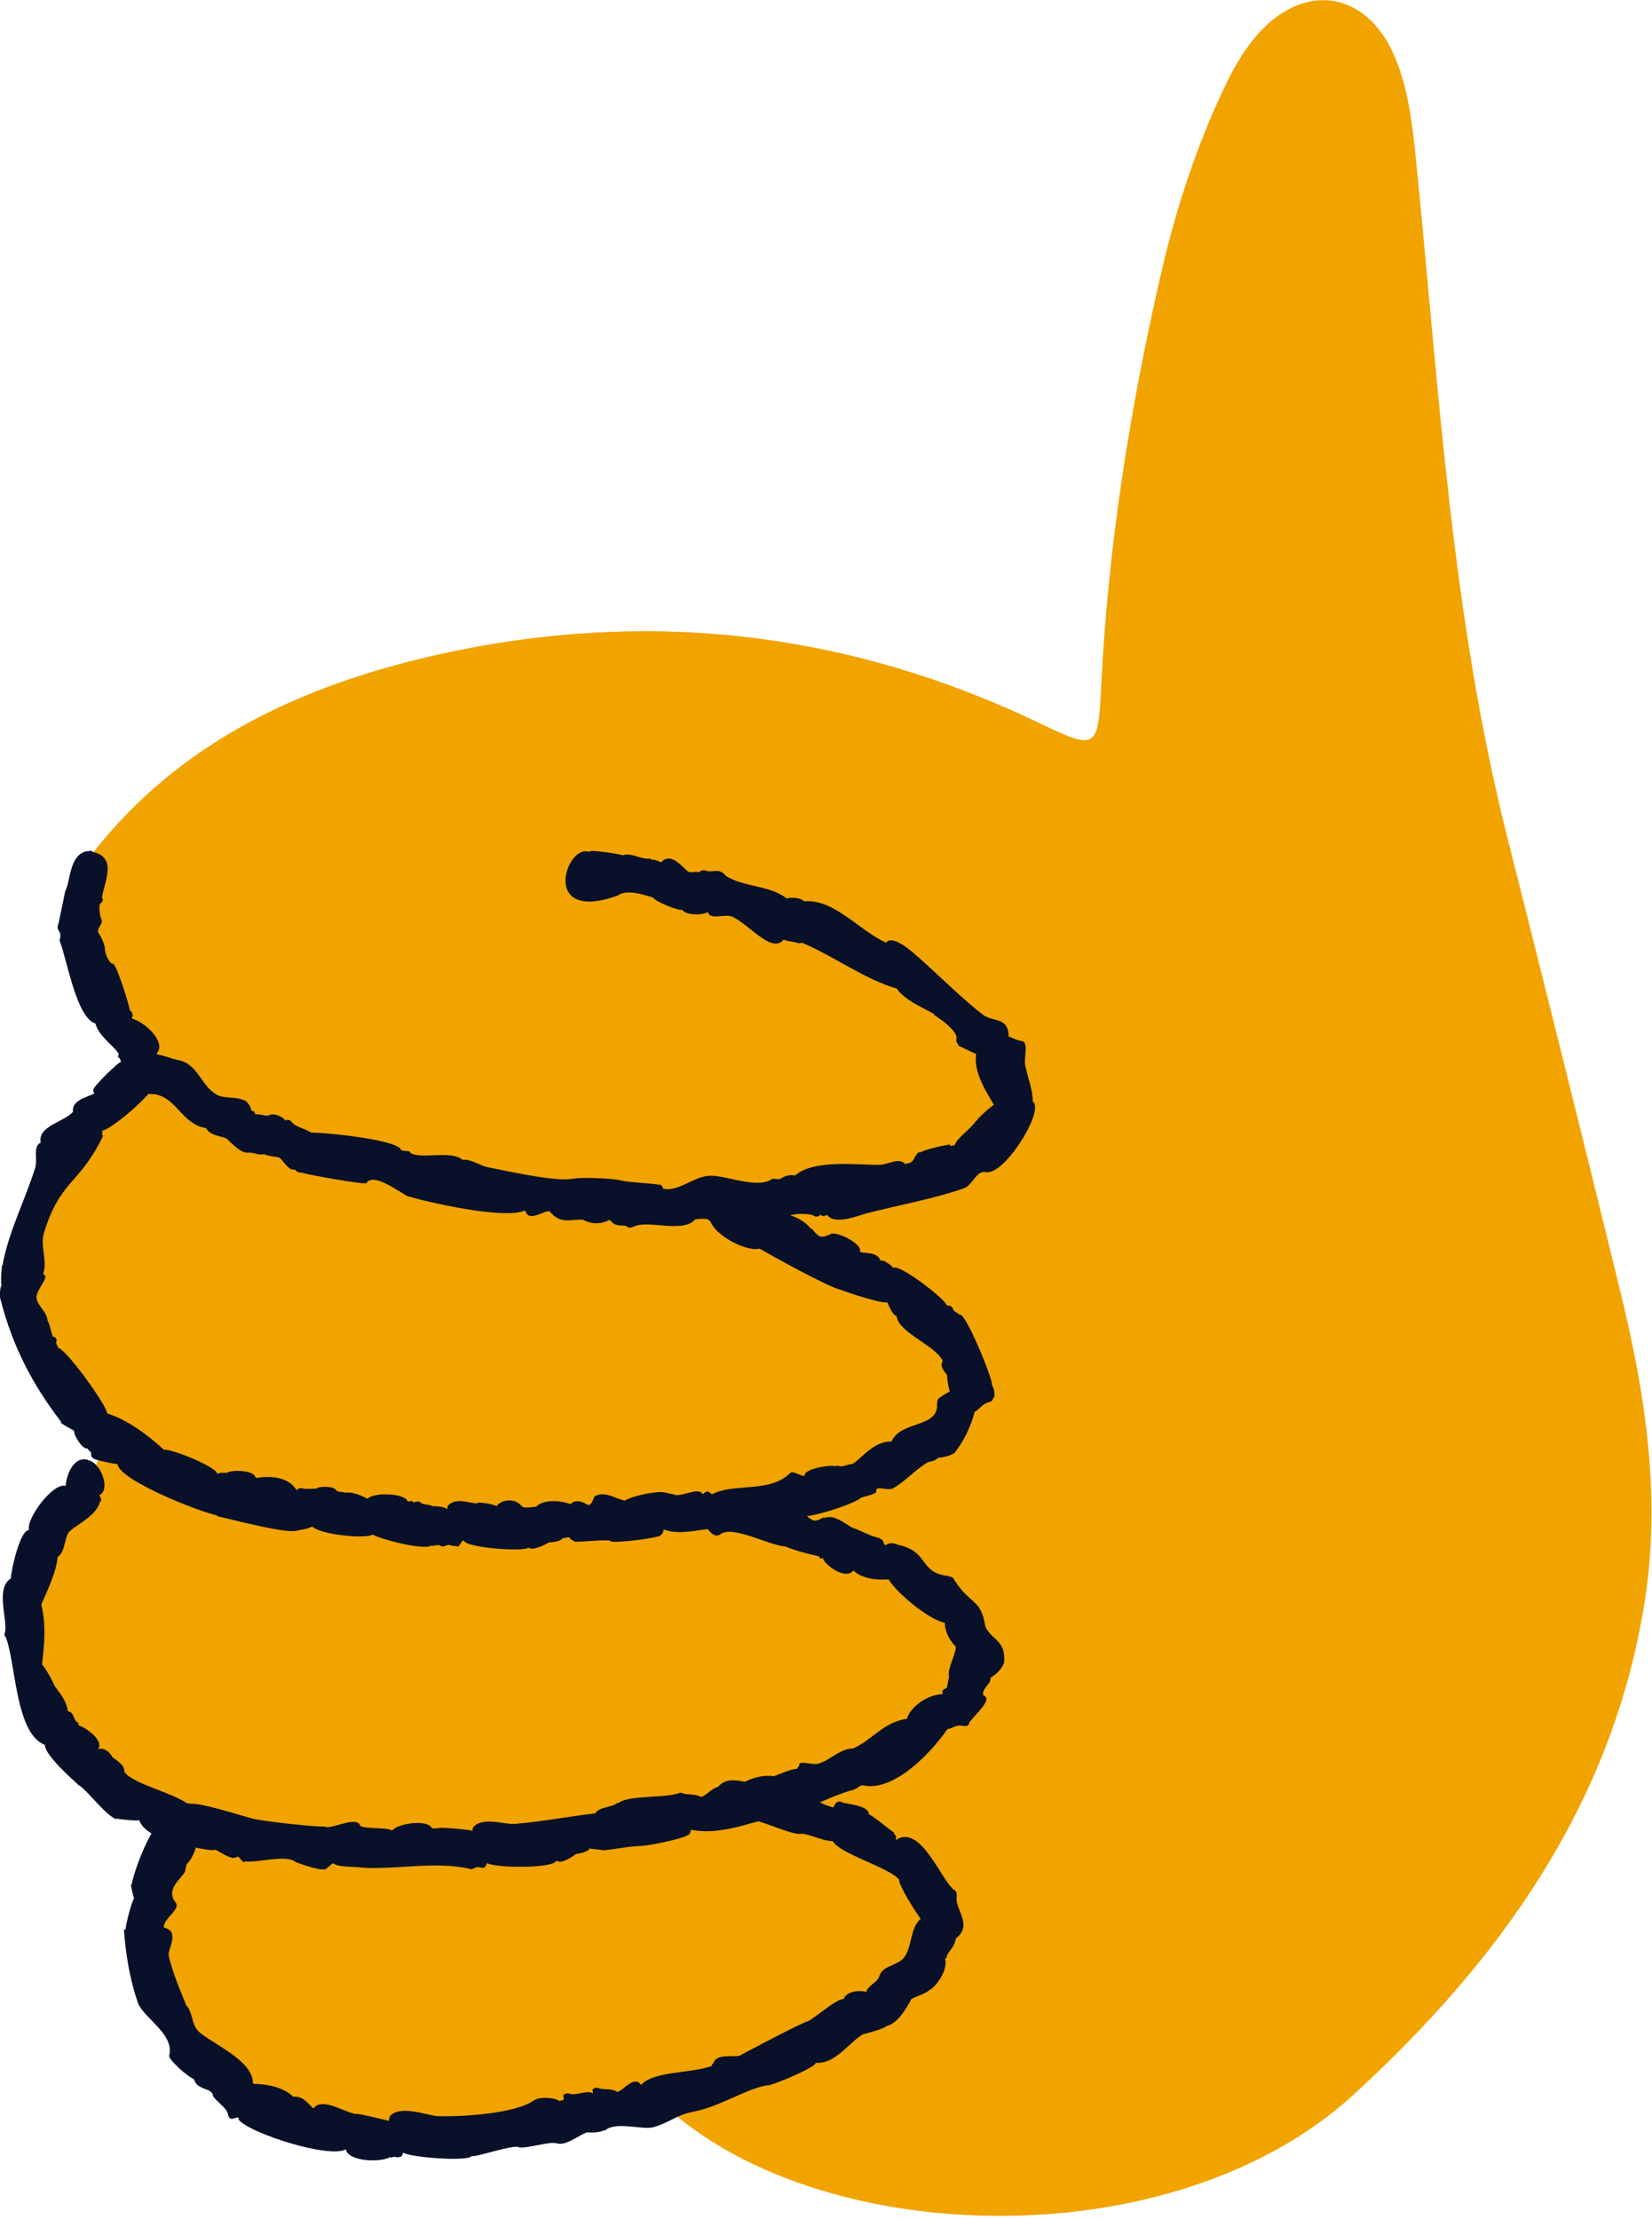
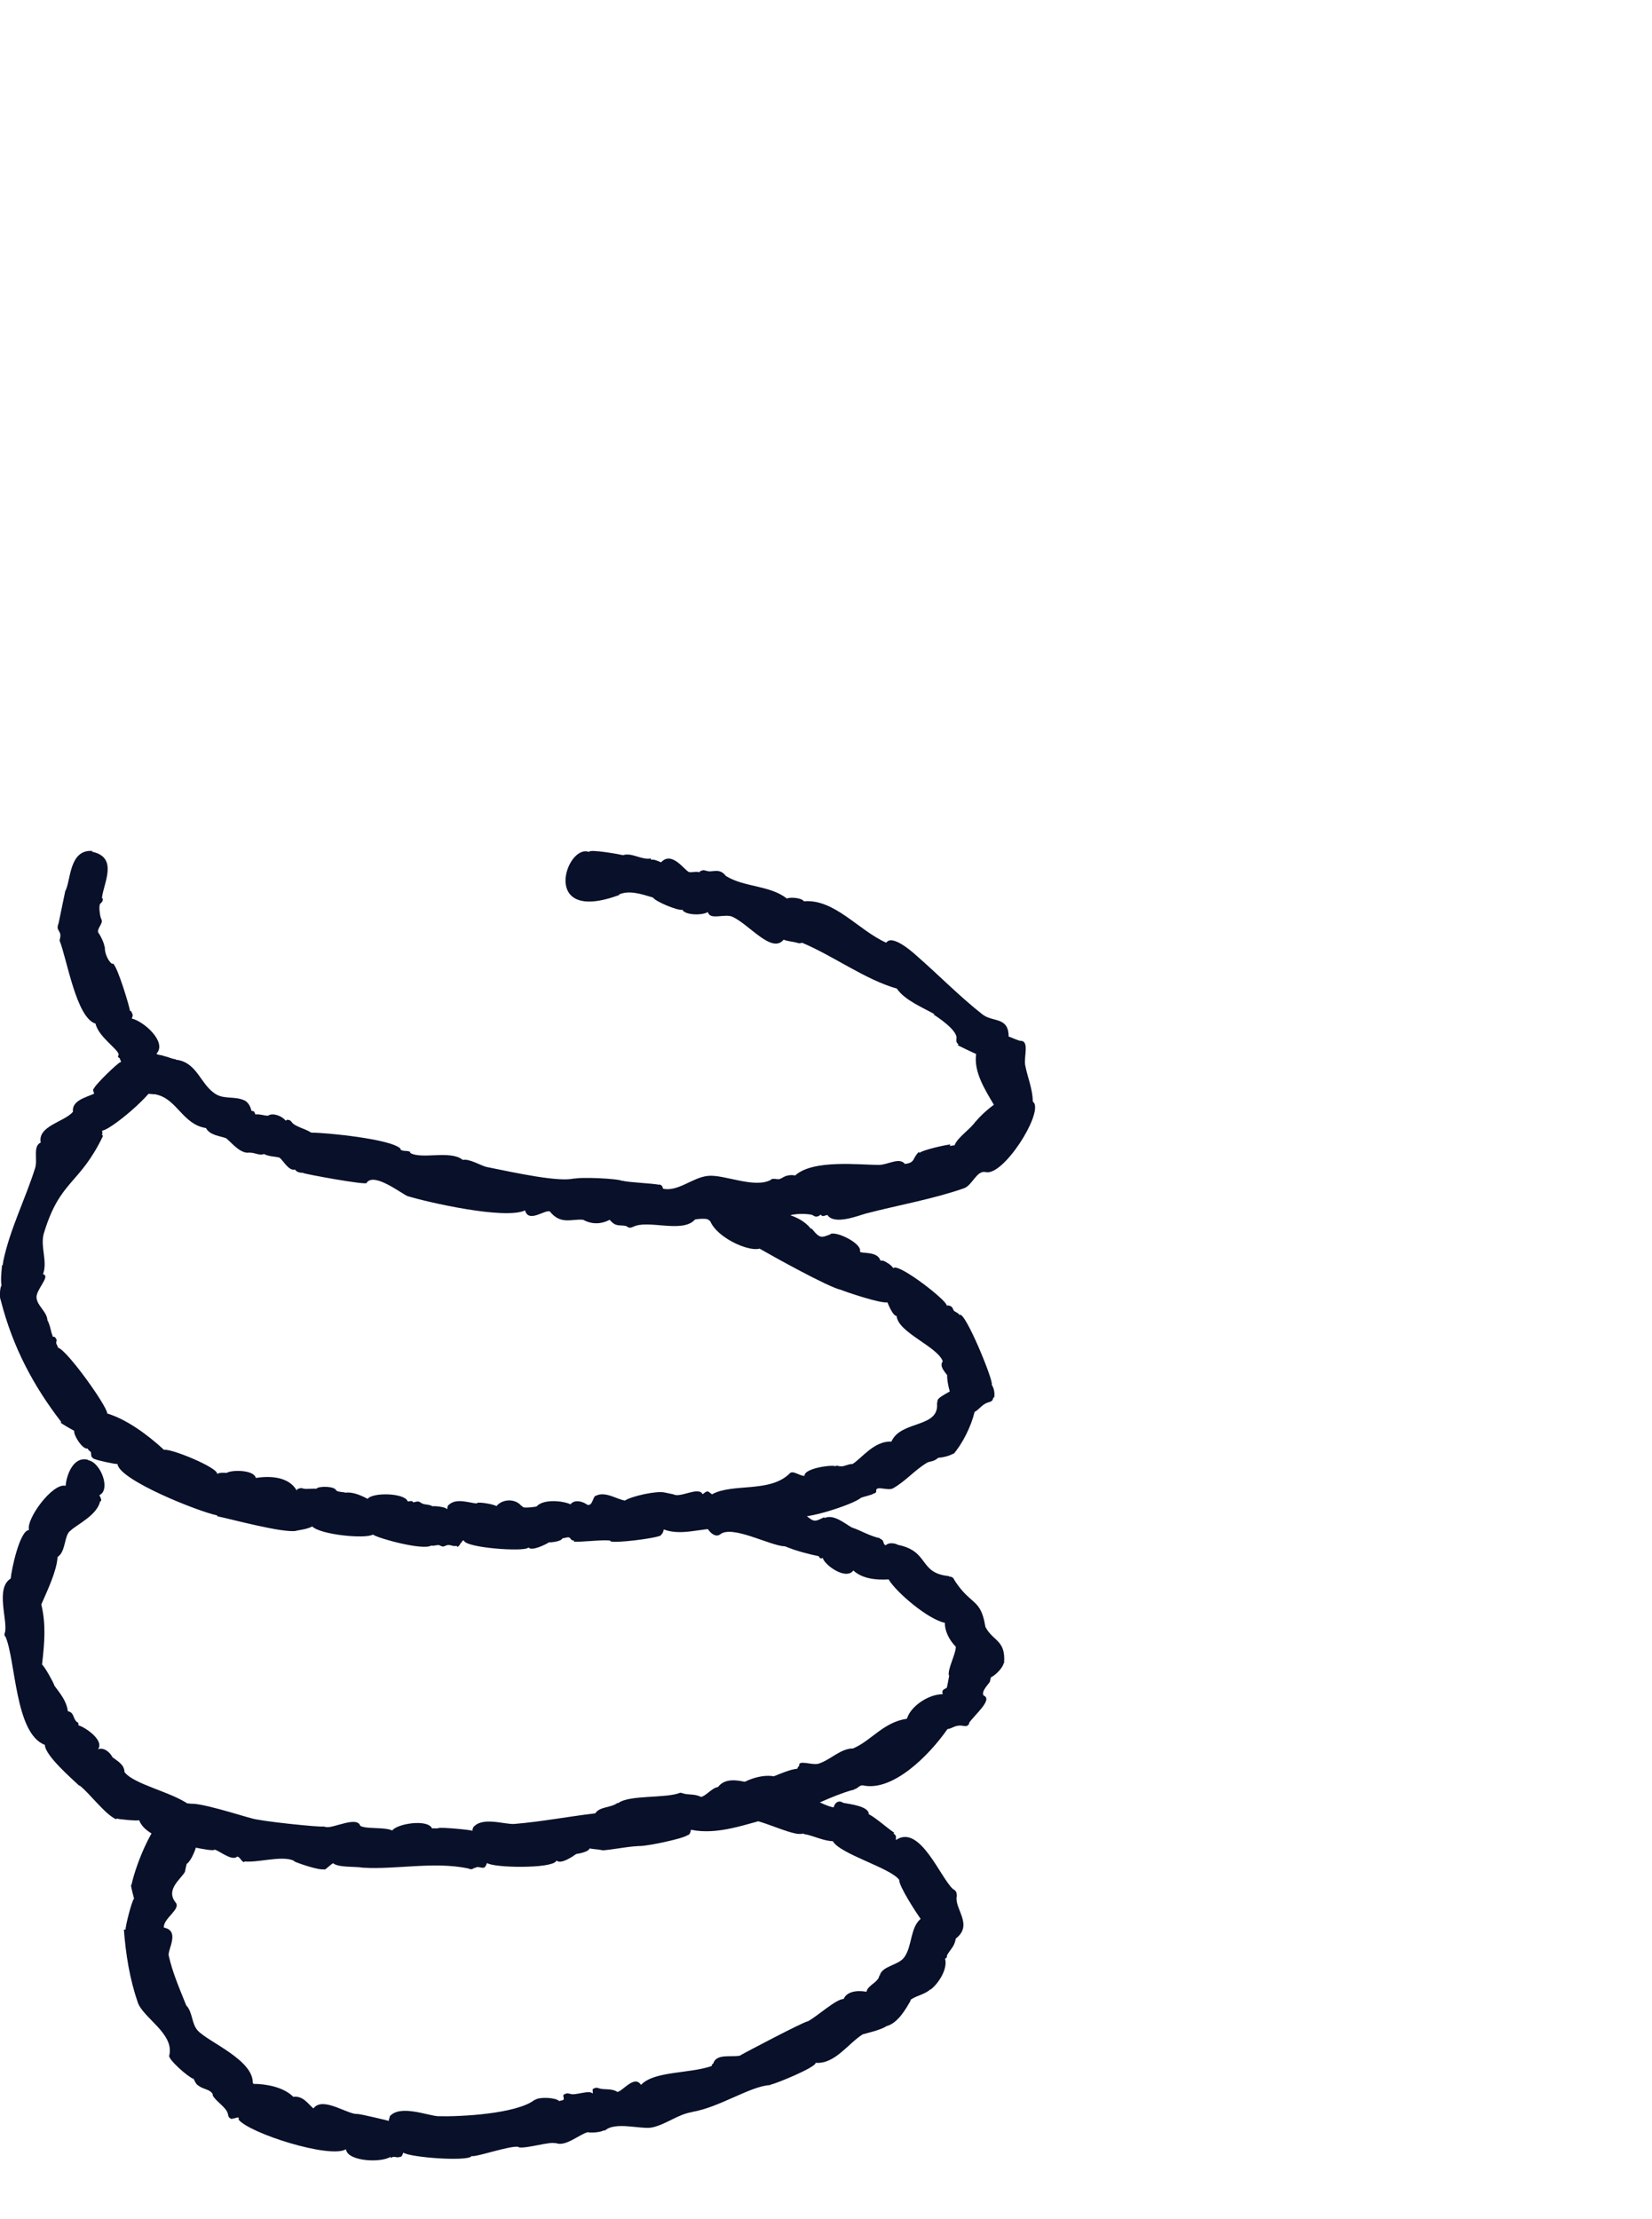
<svg xmlns="http://www.w3.org/2000/svg" width="100%" height="100%" viewBox="0 0 268 360" xml:space="preserve" style="fill-rule:evenodd;clip-rule:evenodd;stroke-linejoin:round;stroke-miterlimit:2;">
  <g transform="matrix(1,0,0,1,-4622.49,-453.138)">
    <g transform="matrix(1.739,0,0,1.653,4556.49,148.702)">
      <g transform="matrix(1.731,0,0,1.822,20.756,162.391)">
-         <path d="M15.531,89.377C5.991,78.516 13.427,73.413 17.06,69.173C13.825,65.675 13.962,59.198 14.609,58.329C19.552,51.73 26.744,48.56 34.792,46.948C45.552,44.804 55.972,46.132 65.908,50.881C69.024,52.372 69.114,52.368 69.283,48.86C69.658,41.34 70.827,33.962 72.516,26.647C73.343,23.074 74.485,19.59 76.101,16.292C76.486,15.503 76.961,14.71 77.525,14.024C80.109,10.882 83.65,11.39 85.162,15.156C85.868,16.906 86.06,18.773 86.253,20.64C87.486,32.859 88.15,45.139 91.187,57.129C93.242,65.262 95.275,73.391 97.262,81.533C98.6,87.001 99.46,92.526 98.576,98.203C96.845,109.163 90.719,117.612 82.851,124.809C73.015,133.783 53.707,133.069 45.48,125.108C44.265,124.857 25.62,131.588 18.543,119.565C15.566,115.251 20.08,112.129 18.915,110.128C17.509,107.677 10.817,106.383 11.137,100.099C11.276,97.165 14.82,92.929 15.574,89.386L15.531,89.377Z" style="fill:rgb(241,163,0);fill-rule:nonzero;" />
        <path d="M65.593,71.271C65.608,71.294 65.623,71.319 65.637,71.345L65.659,71.349C66.1,72.023 64,75.308 63.062,75.088L63.041,75.086C62.567,74.988 62.339,75.802 61.882,75.961C60.164,76.557 58.358,76.861 56.599,77.32C56.244,77.413 54.894,77.968 54.526,77.398L54.514,77.402C54.392,77.416 54.277,77.516 54.181,77.4L54.164,77.379C54.149,77.391 54.132,77.401 54.113,77.408L54.108,77.429C53.918,77.519 53.876,77.494 53.713,77.399L53.694,77.388C53.267,77.3 52.446,77.323 52.305,77.547L52.279,77.564C52.184,77.728 52.122,77.73 51.974,77.736L51.932,77.737C51.561,77.66 48.408,78.008 48.442,77.841L48.441,77.836C48.344,77.842 48.215,77.737 48.146,77.681L48.123,77.663C48.035,77.557 47.485,77.615 47.392,77.64L47.376,77.658C46.693,78.4 44.812,77.619 44.042,78.045L44.068,78.028C43.876,78.119 43.835,78.093 43.688,78L43.675,77.992C43.289,77.912 43.136,78.059 42.791,77.659L42.772,77.668C42.376,77.871 41.881,77.938 41.362,77.657L41.354,77.656C40.739,77.597 40.152,77.946 39.558,77.199L39.525,77.201C39.259,77.146 38.444,77.802 38.242,77.188L38.23,77.153C37.123,77.666 32.919,76.696 31.912,76.386C31.641,76.302 30.137,75.099 29.709,75.641L29.702,75.647L29.702,75.671C29.705,75.812 26.298,75.183 26.263,75.133L26.254,75.12C26.102,75.137 25.909,75.08 25.83,74.949L25.827,74.95C25.499,75.038 25.212,74.482 25.014,74.323L24.997,74.309C24.678,74.227 24.482,74.267 24.149,74.112L24.127,74.123C23.94,74.213 23.615,74.018 23.412,74.05L23.416,74.029C22.931,74.158 22.419,73.507 22.137,73.278L22.113,73.26C21.799,73.143 21.247,73.113 21.035,72.715L21.02,72.713C19.781,72.516 19.466,71.139 18.346,70.909L18.334,70.899C17.996,70.886 16.943,70.858 16.773,70.003L16.764,69.959C16.608,69.573 16.535,69.292 16.379,68.946L16.366,68.939C16.292,68.898 16.266,68.891 16.33,68.763L16.332,68.758L16.331,68.75C16.279,68.454 15.274,67.815 15.092,67.129L15.081,67.089C14.044,66.783 13.538,63.583 13.145,62.616L13.176,62.466C13.26,62.062 12.915,62.107 13.091,61.691L13.449,59.96C13.758,59.422 13.639,57.69 14.92,57.791L14.89,57.83C16.33,58.127 15.519,59.522 15.432,60.296L15.43,60.314C15.441,60.334 15.449,60.353 15.454,60.374L15.467,60.31C15.493,60.481 15.451,60.523 15.355,60.616L15.332,60.639C15.242,60.753 15.323,61.355 15.403,61.478C15.514,61.697 15.135,61.97 15.234,62.194L15.235,62.197C15.317,62.284 15.594,62.818 15.56,62.981L15.594,62.922C15.534,63.216 15.76,63.743 15.977,63.869L16.024,63.857C16.272,64.001 16.954,66.311 16.931,66.375L16.928,66.386C16.972,66.405 17.012,66.431 17.04,66.473L17.018,66.469C17.11,66.608 17.094,66.653 17.049,66.783L17.037,66.817C17.676,66.963 18.952,68.077 18.37,68.708L18.364,68.714C18.469,68.804 18.642,68.766 18.762,68.837L18.775,68.837C18.998,68.883 19.208,68.996 19.427,69.016L19.401,69.033C20.593,69.157 20.729,70.42 21.606,70.913C22.045,71.16 22.632,71.001 23.085,71.22L23.106,71.224C23.306,71.32 23.437,71.556 23.481,71.774L23.483,71.785C23.655,71.81 23.643,71.844 23.696,71.98L23.729,71.979C23.988,71.965 24.121,72.039 24.347,72.05L24.381,72.051L24.388,72.046C24.635,71.873 25.14,72.069 25.325,72.313L25.326,72.314C25.334,72.313 25.342,72.312 25.349,72.312L25.38,72.273C25.551,72.266 25.59,72.313 25.67,72.411L25.682,72.425C25.811,72.621 26.485,72.797 26.665,72.94L26.671,72.944L26.738,72.963C27.387,72.955 31.031,73.295 31.527,73.833L31.518,73.879C31.677,73.991 31.907,73.909 32.047,74.007L32.038,74.05C32.63,74.424 34.206,73.893 34.858,74.42L34.876,74.414L34.872,74.432L34.875,74.434C35.215,74.345 35.885,74.756 36.15,74.81L36.193,74.819C37.642,75.112 40.154,75.666 40.917,75.417L40.865,75.451C41.163,75.34 43.271,75.432 43.487,75.569L43.512,75.552C43.614,75.632 45.228,75.699 45.446,75.773L45.45,75.752C45.607,75.784 45.626,75.845 45.671,75.985L45.671,75.986C46.491,76.148 47.249,75.382 48.08,75.292C48.956,75.198 50.581,75.989 51.482,75.505L51.486,75.484C51.68,75.38 51.885,75.562 52.059,75.402L52.055,75.423C52.244,75.277 52.519,75.221 52.754,75.264L52.789,75.269C53.758,74.388 56.276,74.707 57.319,74.699C57.776,74.695 58.392,74.284 58.688,74.632L58.701,74.648C59.283,74.58 59.084,74.344 59.466,73.991L59.474,74.06C59.651,73.895 60.946,73.606 61.147,73.603L61.129,73.688L61.136,73.689C61.189,73.659 61.326,73.651 61.371,73.648L61.376,73.647C61.547,73.197 62.257,72.764 62.517,72.349L62.513,72.371C62.669,72.172 63.047,71.79 63.496,71.462C63.01,70.633 62.411,69.697 62.539,68.745L62.542,68.722L62.532,68.722C62.514,68.723 61.556,68.264 61.541,68.248L61.593,68.215C61.467,68.103 61.47,68.059 61.478,67.92L61.48,67.901C61.57,67.469 60.438,66.714 60.237,66.597L60.306,66.589C59.694,66.234 58.706,65.845 58.268,65.207L58.266,65.204L58.261,65.202C56.563,64.718 54.879,63.462 53.182,62.743L53.158,62.733C53.091,62.758 53.022,62.775 52.96,62.754L52.939,62.75C52.685,62.667 52.436,62.675 52.167,62.569C51.528,63.348 50.324,61.752 49.406,61.335C49,61.151 48.225,61.529 48.089,61.104L48.081,61.08C47.788,61.269 46.9,61.255 46.724,60.981L46.708,60.955L46.692,60.959C46.462,61.012 45.264,60.521 45.124,60.298L45.11,60.293C44.527,60.122 43.851,59.887 43.296,60.134L43.313,60.16C38.991,61.766 40.444,57.379 41.678,57.843L41.68,57.839C41.714,57.676 43.412,57.986 43.511,58.017L43.513,58.017C43.989,57.859 44.517,58.294 45.009,58.193L45.017,58.262C45.203,58.232 45.388,58.334 45.564,58.403L45.567,58.398C46.141,57.773 46.821,58.826 47.063,58.926L47.079,58.929C47.264,58.953 47.439,58.88 47.634,58.938L47.635,58.936C47.653,58.846 47.779,58.86 47.836,58.822L47.985,58.853C48.298,58.985 48.683,58.672 49.03,59.109L49.051,59.136L49.06,59.141C50.046,59.752 51.41,59.631 52.327,60.343L52.338,60.351C52.545,60.269 53.109,60.312 53.25,60.489L53.26,60.502C54.906,60.364 56.181,62.05 57.687,62.728L57.695,62.733C58.039,62.223 59.269,63.378 59.353,63.452C60.538,64.486 61.64,65.618 62.876,66.59C63.442,67.035 64.285,66.698 64.295,67.792L64.303,67.794C64.432,67.82 64.83,68.033 64.968,68.02C65.411,68.047 65.102,68.899 65.186,69.335C65.31,69.983 65.588,70.611 65.593,71.271Z" style="fill:rgb(9,16,42);fill-rule:nonzero;" />
        <path d="M62.458,88.005C62.723,87.868 62.864,87.58 63.214,87.487L63.222,87.485C63.382,87.432 63.428,87.417 63.468,87.228L63.51,87.237C63.558,87.005 63.508,86.738 63.38,86.54L63.384,86.534C63.489,86.342 61.951,82.579 61.653,82.776L61.641,82.782C61.568,82.649 61.392,82.631 61.325,82.53L61.317,82.509C61.248,82.354 61.229,82.309 61.024,82.267L60.977,82.279C60.97,82.279 60.962,82.278 60.955,82.278L60.956,82.275C60.977,82.01 58.479,80.073 58.108,80.238L58.084,80.269C57.952,80.076 57.732,79.951 57.521,79.85L57.517,79.871C57.473,79.85 57.426,79.848 57.379,79.854L57.378,79.849C57.243,79.329 56.3,79.492 56.286,79.372L56.281,79.347C56.384,78.95 55.076,78.271 54.682,78.417L54.725,78.426C54.222,78.612 54.139,78.707 53.693,78.145L53.629,78.132C52.987,77.324 51.736,77.186 50.707,77.105L50.72,77.041C50.179,76.998 48.442,75.904 48.164,77.248L48.16,77.269C47.949,78.295 50.113,79.411 50.87,79.211L50.872,79.211C51.504,79.577 54.577,81.291 55.26,81.432C55.532,81.548 57.42,82.182 57.757,82.102L57.765,82.12C57.847,82.31 58.047,82.791 58.235,82.836L58.256,82.841C58.337,83.736 60.442,84.471 60.743,85.278L60.738,85.285C60.558,85.537 60.814,85.799 60.981,86.028L60.977,86.045C60.976,86.233 61.021,86.564 61.12,86.905C60.97,86.983 60.806,87.081 60.628,87.198L60.615,87.209C60.491,87.307 60.443,87.345 60.446,87.539L60.429,87.513C60.593,88.897 58.485,88.439 57.976,89.603L57.929,89.604C57.021,89.582 56.34,90.54 55.876,90.812L55.874,90.813C55.642,90.796 55.415,90.978 55.187,90.931L55.038,90.9L54.954,90.928L54.923,90.921C54.606,90.855 53.251,91.07 53.292,91.45L53.279,91.45C53.01,91.449 52.648,91.119 52.481,91.33C51.425,92.375 49.403,91.831 48.306,92.445L48.257,92.407C48.072,92.261 48.058,92.239 47.841,92.411L47.804,92.44L47.798,92.43C47.565,92.009 46.593,92.657 46.226,92.444L45.735,92.342C45.289,92.25 43.964,92.549 43.623,92.775L43.612,92.781C43.155,92.705 42.535,92.253 42.027,92.534L42.031,92.513C41.874,92.616 41.869,93.075 41.595,93.012L41.563,92.99C41.329,92.824 40.9,92.708 40.687,92.976L40.681,92.983C40.305,92.798 39.239,92.676 38.859,93.089L38.853,93.096C38.801,93.124 38.177,93.196 38.124,93.131L38.009,93.041C37.673,92.659 37,92.697 36.689,93.08L36.684,93.077C36.553,92.982 35.673,92.821 35.627,92.929L35.624,92.937L35.618,92.937C35.184,92.897 34.489,92.623 34.097,93.035L34.101,93.013C34.05,93.071 34.045,93.16 34.043,93.247L34.031,93.246C33.96,93.126 33.404,93.068 33.264,93.085L33.241,93.09C33.06,92.966 32.813,93.025 32.653,92.92L32.639,92.911C32.524,92.835 32.475,92.803 32.287,92.861L32.266,92.857C32.246,92.864 32.228,92.875 32.211,92.887L32.206,92.878C32.139,92.746 32.018,92.837 31.908,92.826L31.903,92.815C31.732,92.365 30.003,92.329 29.747,92.69L29.73,92.68C29.418,92.513 28.94,92.298 28.552,92.357L28.545,92.355C28.438,92.314 28.17,92.32 28.098,92.263L28.052,92.23C27.962,91.996 27.131,91.999 27.003,92.126L26.982,92.146C26.896,92.119 26.403,92.18 26.3,92.136L26.151,92.106C26.085,92.132 25.912,92.138 25.934,92.239L25.926,92.237C25.496,91.488 24.49,91.44 23.721,91.563L23.712,91.535C23.584,91.125 22.431,91.115 22.152,91.289C21.98,91.281 21.789,91.262 21.638,91.345L21.637,91.344C21.695,91.015 19.17,89.97 18.774,90.048L18.772,90.047C17.844,89.19 16.724,88.394 15.713,88.09L15.711,88.077C15.695,87.676 13.539,84.659 13.063,84.547L13.06,84.546C13.055,84.451 12.946,84.35 12.965,84.257L12.991,84.129C12.925,84.027 12.922,83.941 12.789,83.961L12.785,83.953C12.647,83.622 12.677,83.432 12.482,83.043L12.486,83.022C12.436,82.59 11.944,82.289 11.903,81.857C11.861,81.42 12.681,80.692 12.255,80.589L12.259,80.569C12.507,79.882 12.088,79.077 12.3,78.379C13.172,75.496 14.212,75.788 15.483,73.147L15.432,73.07C15.465,73.001 15.452,72.924 15.433,72.852L15.434,72.852C15.821,72.87 18.238,70.895 18.39,70.161L18.407,70.186C18.619,69.16 16.971,68.393 16.435,69.171L16.415,69.173C16.297,69.191 15.025,70.409 14.983,70.615L14.966,70.59C14.939,70.673 14.971,70.763 15.008,70.847L15.001,70.867C14.54,71.072 13.793,71.243 13.866,71.84L13.856,71.852C13.4,72.382 11.951,72.604 12.129,73.5L12.119,73.504C11.698,73.693 11.97,74.418 11.832,74.858C11.299,76.553 10.468,78.161 10.107,79.901L10.102,79.963C10.089,80.001 10.083,80.05 10.084,80.119L10.046,80.089C10.023,80.379 9.958,80.863 10.017,81.197L10.019,81.199C9.926,81.28 9.909,81.822 9.957,81.936L9.969,81.967L9.983,82.02C10.633,84.554 11.762,86.64 13.235,88.546L13.205,88.585C13.242,88.633 13.83,88.973 13.929,89.019L13.932,89.046C13.913,89.285 14.367,90.011 14.64,89.981L14.659,89.979C14.679,90.083 14.863,90.134 14.842,90.237L14.844,90.27C14.853,90.402 14.856,90.445 15.002,90.537L15.045,90.546C15.126,90.603 16.15,90.83 16.265,90.811L16.269,90.83C16.408,91.691 20.598,93.365 21.644,93.581L21.635,93.624C22.443,93.79 25.148,94.532 25.896,94.415L25.875,94.411C26.175,94.349 26.491,94.317 26.762,94.176L26.765,94.179C27.211,94.621 29.625,94.86 30.03,94.612L30.033,94.615C30.377,94.839 32.736,95.475 33.171,95.205L33.181,95.207C33.323,95.236 33.488,95.159 33.609,95.184L33.636,95.198C33.775,95.265 33.819,95.286 33.984,95.195L33.959,95.212C34.163,95.099 34.343,95.282 34.535,95.219L34.59,95.275C34.68,95.236 34.725,95.144 34.764,95.066L34.765,95.064C34.867,95.028 34.791,94.94 34.932,94.927L34.935,94.939C35.061,95.331 38.168,95.549 38.396,95.322L38.414,95.305C38.594,95.528 39.359,95.137 39.531,95.026L39.533,95.027C39.57,95.044 40.174,94.996 40.243,94.817L40.244,94.812C40.38,94.813 40.537,94.715 40.649,94.79L40.653,94.793C40.698,94.882 40.747,94.921 40.883,94.949L40.853,94.988C41.123,95.043 42.659,94.849 42.839,94.952L42.835,94.974C43.022,95.092 45.307,94.821 45.57,94.648L45.553,94.622C45.648,94.57 45.677,94.458 45.702,94.364L45.71,94.335C46.841,94.768 48.049,94.069 49.39,94.345L49.414,94.347C49.607,94.363 50.278,94.149 50.459,94.121L50.417,94.112C51.288,93.934 52.07,94.033 52.881,93.573L52.908,93.597C53.199,93.863 55.911,93.002 56.325,92.637L56.327,92.634C56.426,92.586 56.956,92.465 56.992,92.418L56.998,92.407C57.084,92.392 57.165,92.354 57.156,92.274L57.154,92.255C57.132,91.953 57.788,92.271 58.053,92.125C58.729,91.752 59.239,91.126 59.905,90.737L59.92,90.728C60.103,90.654 60.23,90.687 60.458,90.512L60.509,90.472C60.691,90.478 61.208,90.353 61.312,90.236L61.299,90.3C61.798,89.734 62.272,88.792 62.458,88.005Z" style="fill:rgb(9,16,42);fill-rule:nonzero;" />
        <path d="M60.995,105.091C61.284,105.057 61.409,104.835 61.858,104.919L61.874,104.921C62.036,104.934 62.079,104.937 62.175,104.784L62.158,104.759C62.475,104.3 63.462,103.491 62.945,103.282L62.943,103.28C62.796,103.066 63.203,102.677 63.283,102.54L63.332,102.306C63.567,102.201 63.968,101.809 64.02,101.556L64.046,101.539C64.147,100.277 63.452,100.379 63.038,99.58L63.034,99.553C62.788,98.043 62.271,98.44 61.402,97.116L61.385,97.086C61.303,96.935 61.279,96.892 61.075,96.87L61.079,96.849C59.427,96.691 60.046,95.521 58.336,95.168L58.309,95.155C58.123,95.065 57.85,95.038 57.691,95.169L57.671,95.187C57.617,95.172 57.584,95.143 57.572,95.1L57.569,95.09C57.517,94.931 57.502,94.884 57.339,94.829L57.386,94.816C56.796,94.694 56.301,94.376 55.849,94.234L55.826,94.222C55.47,94.024 54.862,93.49 54.366,93.724L54.353,93.677C53.871,93.904 53.821,93.981 53.361,93.566L53.364,93.568L53.393,93.59C53.384,93.582 53.375,93.574 53.364,93.568L53.355,93.56L53.361,93.566C52.991,93.351 50.734,93.189 50.587,92.966L50.562,92.94C50.47,92.846 50.428,92.803 50.263,92.81L50.272,92.823L50.269,92.822C49.581,92.68 48.041,91.837 47.754,93.227L47.74,93.291C47.697,93.84 48.275,94.913 48.735,94.61C49.37,94.068 51.408,95.209 52.225,95.246L52.253,95.248C52.817,95.49 53.541,95.671 54.053,95.776L54.059,95.778C54.093,95.841 54.142,95.948 54.261,95.875L54.271,95.869C54.372,96.253 55.513,97.081 55.918,96.554L55.924,96.546C56.4,96.994 57.173,97.071 57.825,97.027L57.828,97.033C58.229,97.714 59.938,99.175 60.849,99.364L60.856,99.365C60.847,99.787 61.065,100.263 61.447,100.657L61.447,100.668C61.43,101.085 61.019,101.803 61.065,102.193L61.091,102.176C61.094,102.203 60.974,102.845 60.957,102.869L60.932,102.881C60.724,102.982 60.698,103.018 60.739,103.21C59.965,103.213 59.008,103.863 58.811,104.532L58.803,104.533C57.536,104.725 56.897,105.706 55.932,106.122L55.909,106.132C55.233,106.132 54.698,106.745 54.055,106.951C53.72,107.059 52.939,106.717 53.004,107.063L53.007,107.081C52.94,107.098 52.929,107.17 52.905,107.223L52.899,107.224C52.49,107.272 52.079,107.459 51.638,107.631L51.612,107.628C50.907,107.513 49.976,107.876 49.493,108.314L49.463,108.294C49.253,108.162 49.243,108.157 49.048,108.346L49.004,108.387C48.591,107.856 48.091,108.646 47.751,108.733L47.713,108.746C47.381,108.559 46.982,108.653 46.724,108.543L46.596,108.517C45.825,108.835 43.845,108.62 43.256,109.075L43.214,109.066C42.865,109.336 42.251,109.255 42.016,109.628L42.002,109.63C40.553,109.8 39.116,110.078 37.663,110.198C37.12,110.243 35.915,109.774 35.423,110.397L35.449,110.38C35.405,110.436 35.396,110.508 35.398,110.58L35.388,110.568C35.346,110.518 33.709,110.367 33.595,110.42L33.574,110.416C33.471,110.465 33.371,110.415 33.221,110.443L33.209,110.42C32.943,109.923 31.318,110.192 31.076,110.551L31.059,110.544C30.62,110.355 29.669,110.488 29.351,110.301L29.35,110.301C29.182,109.757 27.89,110.443 27.514,110.367L27.365,110.336C27.237,110.389 23.89,110.05 23.466,109.887L23.456,109.885C23.176,109.828 20.34,108.907 20.117,109.151L20.116,109.152C19.15,108.469 17.206,108.082 16.663,107.43L16.645,107.408C16.633,106.99 16.267,106.818 15.996,106.606L15.994,106.604C15.872,106.344 15.521,106.051 15.222,106.175L15.219,106.174C15.571,105.68 14.492,104.974 14.163,104.887L14.16,104.876C14.166,104.814 14.167,104.749 14.117,104.725L14.095,104.72C13.851,104.535 13.949,104.194 13.595,104.13L13.592,104.13C13.519,103.571 13.19,103.191 12.859,102.742L12.862,102.728C12.778,102.514 12.39,101.801 12.203,101.611L12.201,101.609C12.337,100.404 12.418,99.461 12.161,98.375L12.169,98.358C12.511,97.576 12.999,96.55 13.036,95.82L13.045,95.814C13.499,95.515 13.381,94.633 13.738,94.398L13.76,94.377C14.105,94.06 15.179,93.557 15.333,92.811L15.376,92.82C15.416,92.702 15.329,92.591 15.291,92.488L15.31,92.478C15.899,92.178 15.375,90.748 14.699,90.609L14.639,90.574C13.825,90.405 13.503,91.526 13.474,91.975L13.465,91.985C12.76,91.815 11.318,93.801 11.5,94.365L11.484,94.367C10.991,94.421 10.55,96.51 10.512,96.981L10.498,96.99C9.687,97.511 10.345,99.2 10.208,99.862L10.207,99.869C10.18,99.916 10.172,99.976 10.185,100.081L10.22,100.088C10.786,101.326 10.725,105.33 12.353,105.941L12.353,105.943C12.365,106.517 13.806,107.759 14.192,108.127L14.235,108.136C14.779,108.562 15.562,109.645 16.174,109.94L16.247,109.911C16.328,109.95 17.323,110.045 17.425,109.998L17.432,109.995C17.653,110.589 18.379,110.864 18.951,111.138L19.249,111.2C19.463,111.244 21.36,111.715 21.49,111.591L21.497,111.584C21.72,111.61 22.419,112.223 22.716,111.961L22.721,111.953C22.88,111.985 22.939,112.23 23.098,112.262L23.107,112.219C23.845,112.292 25.058,111.904 25.721,112.158L25.739,112.165C25.751,112.174 25.765,112.183 25.781,112.193L25.798,112.218C25.988,112.312 27.132,112.71 27.401,112.639L27.418,112.664C27.534,112.626 27.751,112.378 27.888,112.314L27.89,112.316C28.162,112.558 29.133,112.483 29.464,112.553L29.5,112.555C31.283,112.664 33.288,112.213 35.148,112.591L35.176,112.601C35.301,112.647 35.363,112.67 35.511,112.554L35.528,112.58C35.687,112.431 35.904,112.626 36.071,112.536L36.024,112.549C36.101,112.508 36.136,112.417 36.167,112.335L36.179,112.302C36.543,112.568 39.589,112.615 39.899,112.214L39.932,112.171C40.151,112.394 40.8,111.954 40.985,111.82L40.989,111.817C41.015,111.819 41.665,111.716 41.707,111.517L41.728,111.522C41.97,111.567 42.114,111.557 42.377,111.611L42.398,111.616C42.656,111.636 44.177,111.345 44.308,111.409L44.256,111.378C44.485,111.476 46.733,111.003 46.99,110.804L47.063,110.775C47.132,110.711 47.153,110.609 47.171,110.519L47.173,110.513C48.632,110.807 50.072,110.232 51.806,109.772L51.857,109.738C52.156,109.657 52.802,109.529 53.153,109.553L53.157,109.583C53.53,109.21 55.664,108.371 55.967,108.359L55.95,108.333C56.144,108.325 56.227,108.11 56.427,108.119L56.459,108.126C58.038,108.455 59.971,106.558 60.995,105.091Z" style="fill:rgb(9,16,42);fill-rule:nonzero;" />
        <path d="M56.629,119.238C56.706,118.871 57.291,118.728 57.326,118.354L57.342,118.38C57.454,117.838 58.345,117.83 58.668,117.381C59.106,116.773 58.978,115.798 59.549,115.313L59.53,115.286C59.346,115.031 58.358,113.522 58.398,113.216L58.39,113.205C57.912,112.56 55.208,111.825 54.819,111.129L54.816,111.13C54.35,111.106 53.958,110.916 53.431,110.775L53.413,110.773C53.336,110.762 53.263,110.752 53.216,110.712L53.212,110.714C53.183,110.728 53.155,110.741 53.119,110.734L53.113,110.733C52.429,110.835 50.141,109.49 49.468,110.002C49.068,110.399 48.335,109.27 48.379,108.708L48.422,108.717C48.714,107.3 50.243,107.996 51.022,108.203L51.044,108.189C51.476,108.17 51.721,108.608 52.212,108.452C52.466,108.323 52.674,108.81 52.949,108.887C53.286,108.982 53.71,108.755 53.998,108.955L53.977,108.95C54.08,109.042 54.643,109.283 54.86,109.306L54.862,109.3C54.897,109.202 54.935,109.094 55.022,109.055L55.001,109.051C55.171,108.956 55.233,108.986 55.383,109.059L55.398,109.066C55.682,109.124 56.814,109.242 56.754,109.697L56.782,109.686C57.254,109.961 57.619,110.321 58.133,110.678L58.082,110.712C58.231,110.806 58.227,110.869 58.218,111.006L58.216,111.03C58.214,111.041 58.215,111.054 58.218,111.065L58.233,111.056C59.518,110.195 60.627,113.135 61.307,113.718L61.329,113.723C61.488,113.837 61.49,113.901 61.495,114.049L61.497,114.092C61.355,114.774 62.408,115.629 61.447,116.37L61.447,116.376C61.351,116.848 61.179,116.901 60.963,117.288L60.967,117.302C60.986,117.374 60.934,117.426 60.867,117.457L60.868,117.46C61.015,118.013 60.521,118.78 60.105,119.106L60.058,119.119C59.77,119.387 59.332,119.439 59.011,119.667L58.995,119.746C58.772,120.127 58.33,120.934 57.717,121.085C57.409,121.301 56.642,121.468 56.432,121.53L56.423,121.535C55.617,122.05 54.937,123.126 53.918,123.067L53.888,123.066C53.933,123.302 51.669,124.224 51.486,124.232L51.435,124.266C50.383,124.313 48.703,125.471 47.223,125.714L47.244,125.718C46.485,125.83 45.844,126.377 45.094,126.544C44.499,126.677 43.09,126.197 42.522,126.725L42.484,126.695C42.338,126.808 41.807,126.849 41.609,126.803L41.6,126.806C41.146,126.923 40.395,127.618 39.874,127.381L39.87,127.403C39.611,127.281 38.315,127.699 37.891,127.618L37.874,127.592C37.443,127.502 35.462,128.195 35.359,128.08L35.339,128.103C35.085,128.389 32.047,128.163 31.669,127.904L31.651,127.952C31.62,128.031 31.586,128.118 31.511,128.149L31.541,128.11C31.302,128.239 31.199,128.037 30.99,128.197L30.982,128.128C30.482,128.458 28.732,128.383 28.587,127.763L28.578,127.727L28.575,127.725C27.702,128.238 23.38,126.865 22.791,126.124L22.809,126.039C22.733,125.951 22.585,126.097 22.471,126.058L22.441,126.097C22.26,126.037 22.246,125.971 22.216,125.82L22.213,125.804C22.116,125.442 21.531,125.118 21.395,124.811L21.404,124.768C21.269,124.48 20.899,124.509 20.634,124.297L20.611,124.284C20.453,124.194 20.398,123.925 20.338,123.902L20.355,123.927C20.073,123.837 18.983,122.873 19.053,122.671L19.065,122.636C19.31,121.48 17.647,120.645 17.359,119.811C16.925,118.554 16.71,117.218 16.612,115.891L16.702,115.887C16.693,115.68 17.048,114.309 17.157,114.221L17.161,114.226C17.126,114.117 16.989,113.569 16.996,113.497L17.026,113.459C17.214,112.547 18.273,109.512 19.613,109.225L19.626,109.161C21.477,108.562 20.576,111.983 19.998,112.347L19.962,112.484L19.9,112.783C19.661,113.192 18.864,113.726 19.385,114.414C19.736,114.77 18.723,115.282 18.764,115.78L18.802,115.789C19.64,115.982 18.959,116.979 19.027,117.288C19.232,118.214 19.62,119.091 19.971,119.972L19.973,119.974C20.32,120.329 20.254,120.962 20.59,121.327C21.163,121.95 23.584,122.899 23.559,124.152L23.604,124.2C24.264,124.2 25.199,124.369 25.717,124.874L25.739,124.896C26.264,124.829 26.537,125.276 26.823,125.523L26.848,125.494C27.39,124.851 28.776,125.941 29.259,125.812L29.234,125.829C29.318,125.81 30.863,126.18 30.871,126.19L30.872,126.191L30.89,126.191C30.891,126.116 30.904,126.041 30.958,125.984L30.915,125.976C31.466,125.273 33.001,125.926 33.561,125.942C34.683,125.973 37.769,125.828 38.754,125.055L38.775,125.06C38.989,124.894 39.876,124.926 40.073,125.127L40.075,125.13C40.223,125.05 40.379,125.155 40.293,124.854L40.289,124.838C40.311,124.729 40.442,124.737 40.516,124.706L40.686,124.742C40.928,124.836 41.686,124.514 41.867,124.713L41.871,124.717C41.893,124.687 41.883,124.624 41.874,124.565L41.87,124.541C41.855,124.446 42.002,124.43 42.068,124.403L42.196,124.43C42.467,124.545 42.869,124.414 43.212,124.635L43.245,124.624C43.507,124.557 44.113,123.75 44.456,124.221L44.479,124.253L44.525,124.21C45.261,123.506 47.102,123.651 48.29,123.238L48.308,123.153C48.32,123.131 48.343,123.123 48.367,123.118L48.372,123.104C48.536,122.555 49.34,122.772 49.805,122.682L49.819,122.679L49.831,122.665C49.836,122.644 53.334,120.804 53.458,120.837L53.476,120.828C53.982,120.562 54.965,119.646 55.395,119.626L55.402,119.628C55.56,119.24 56.086,119.141 56.629,119.238Z" style="fill:rgb(9,16,42);fill-rule:nonzero;" />
      </g>
    </g>
  </g>
</svg>